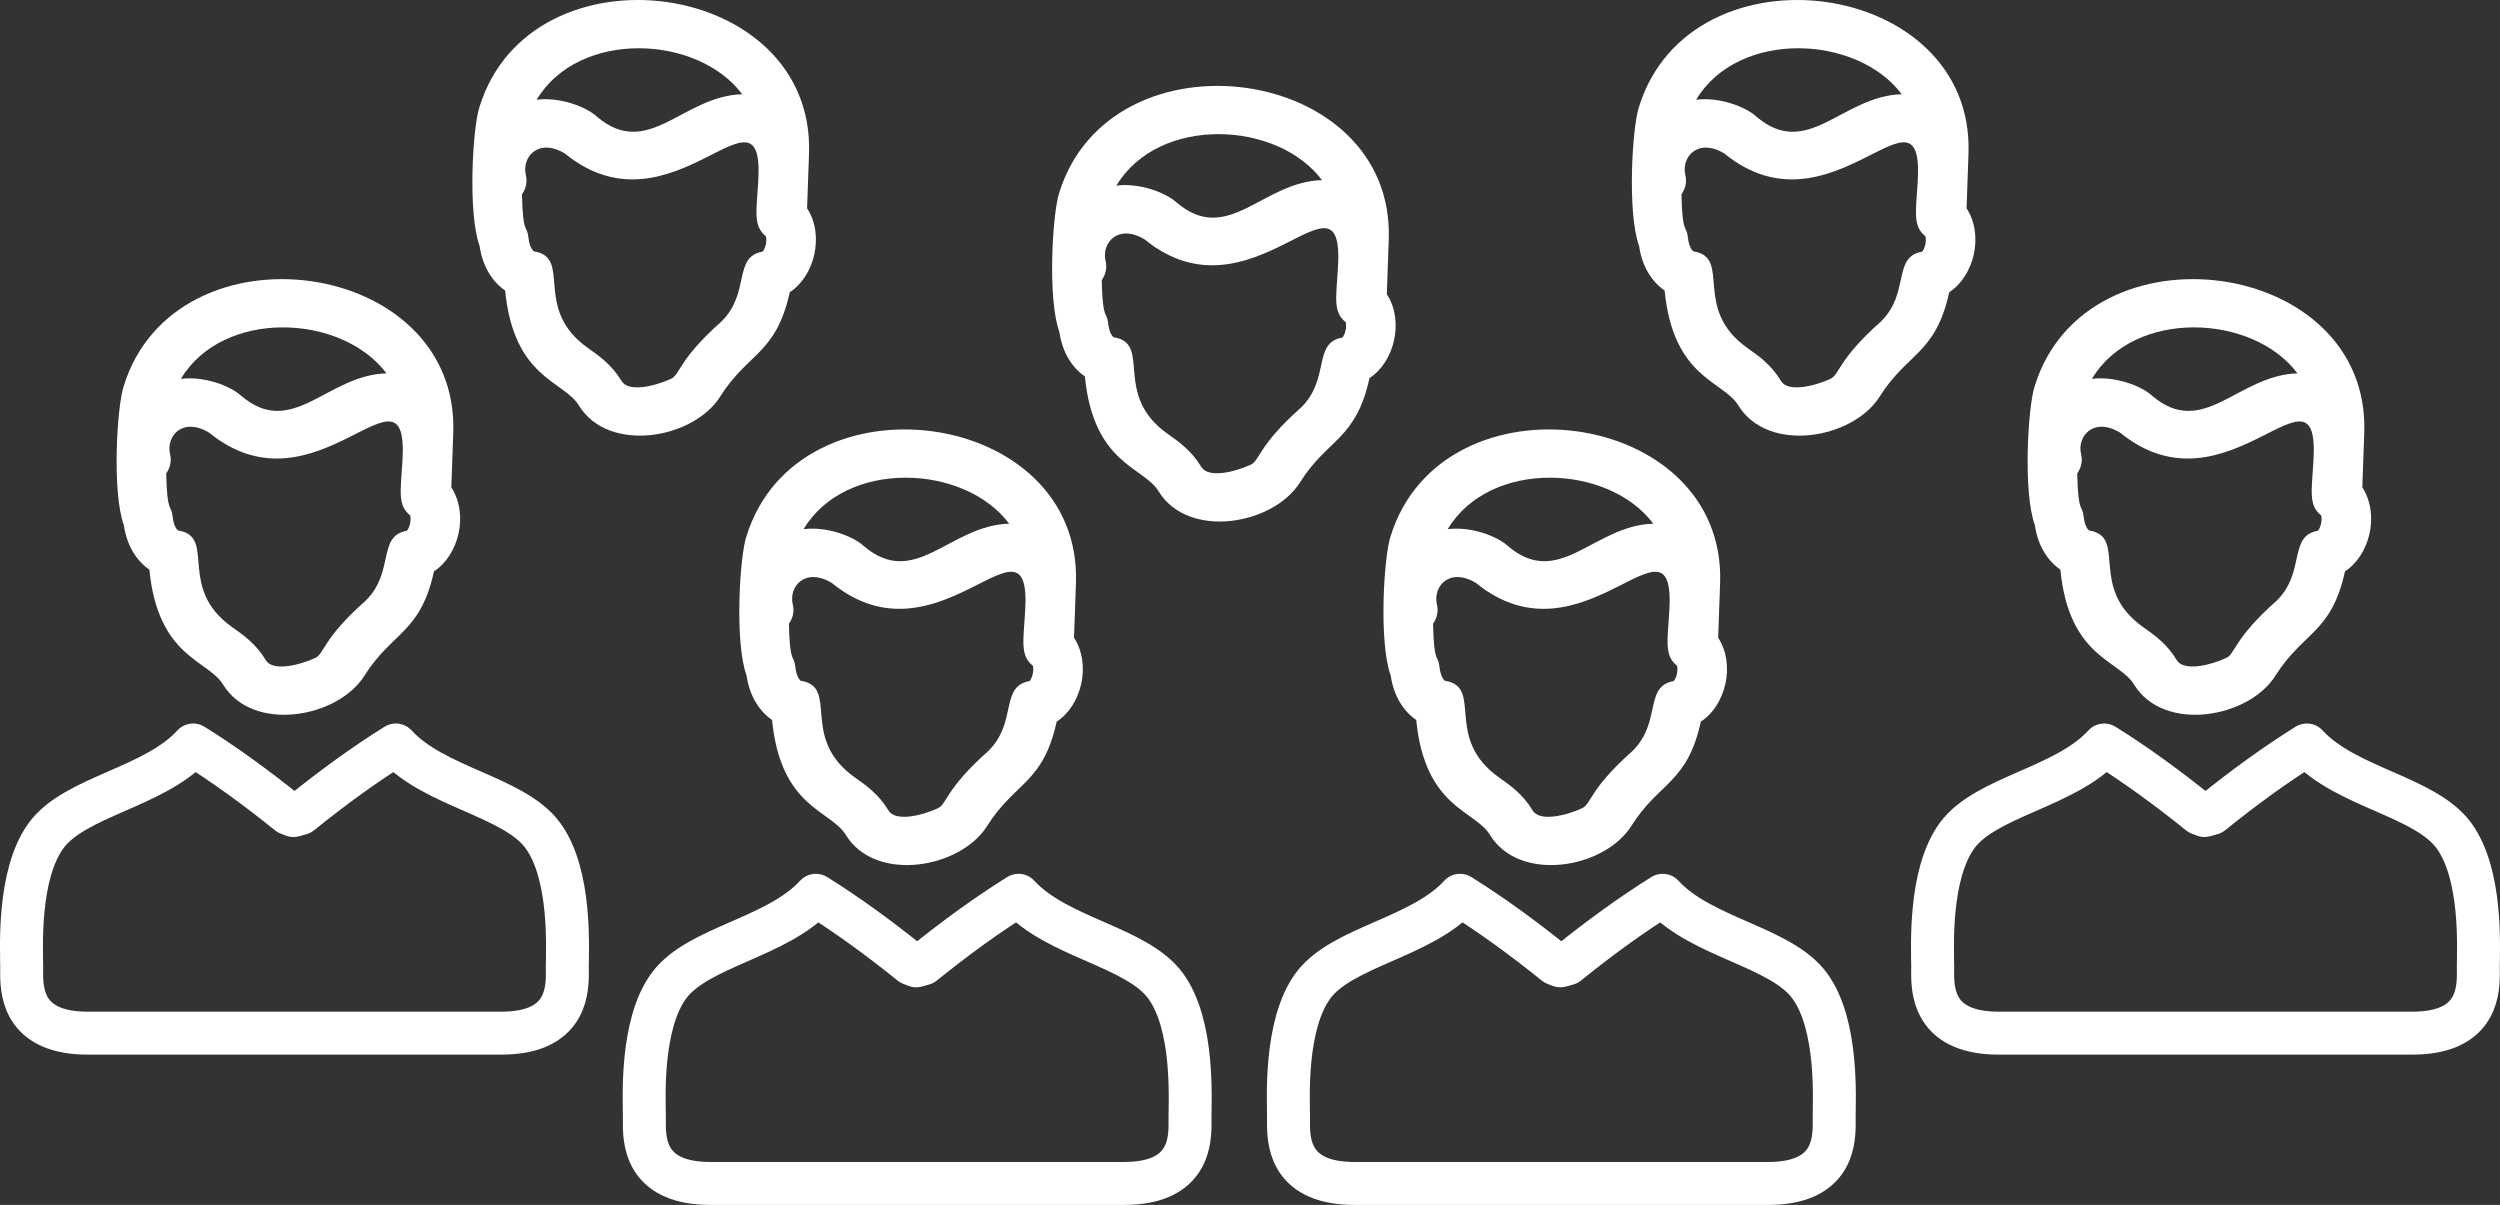
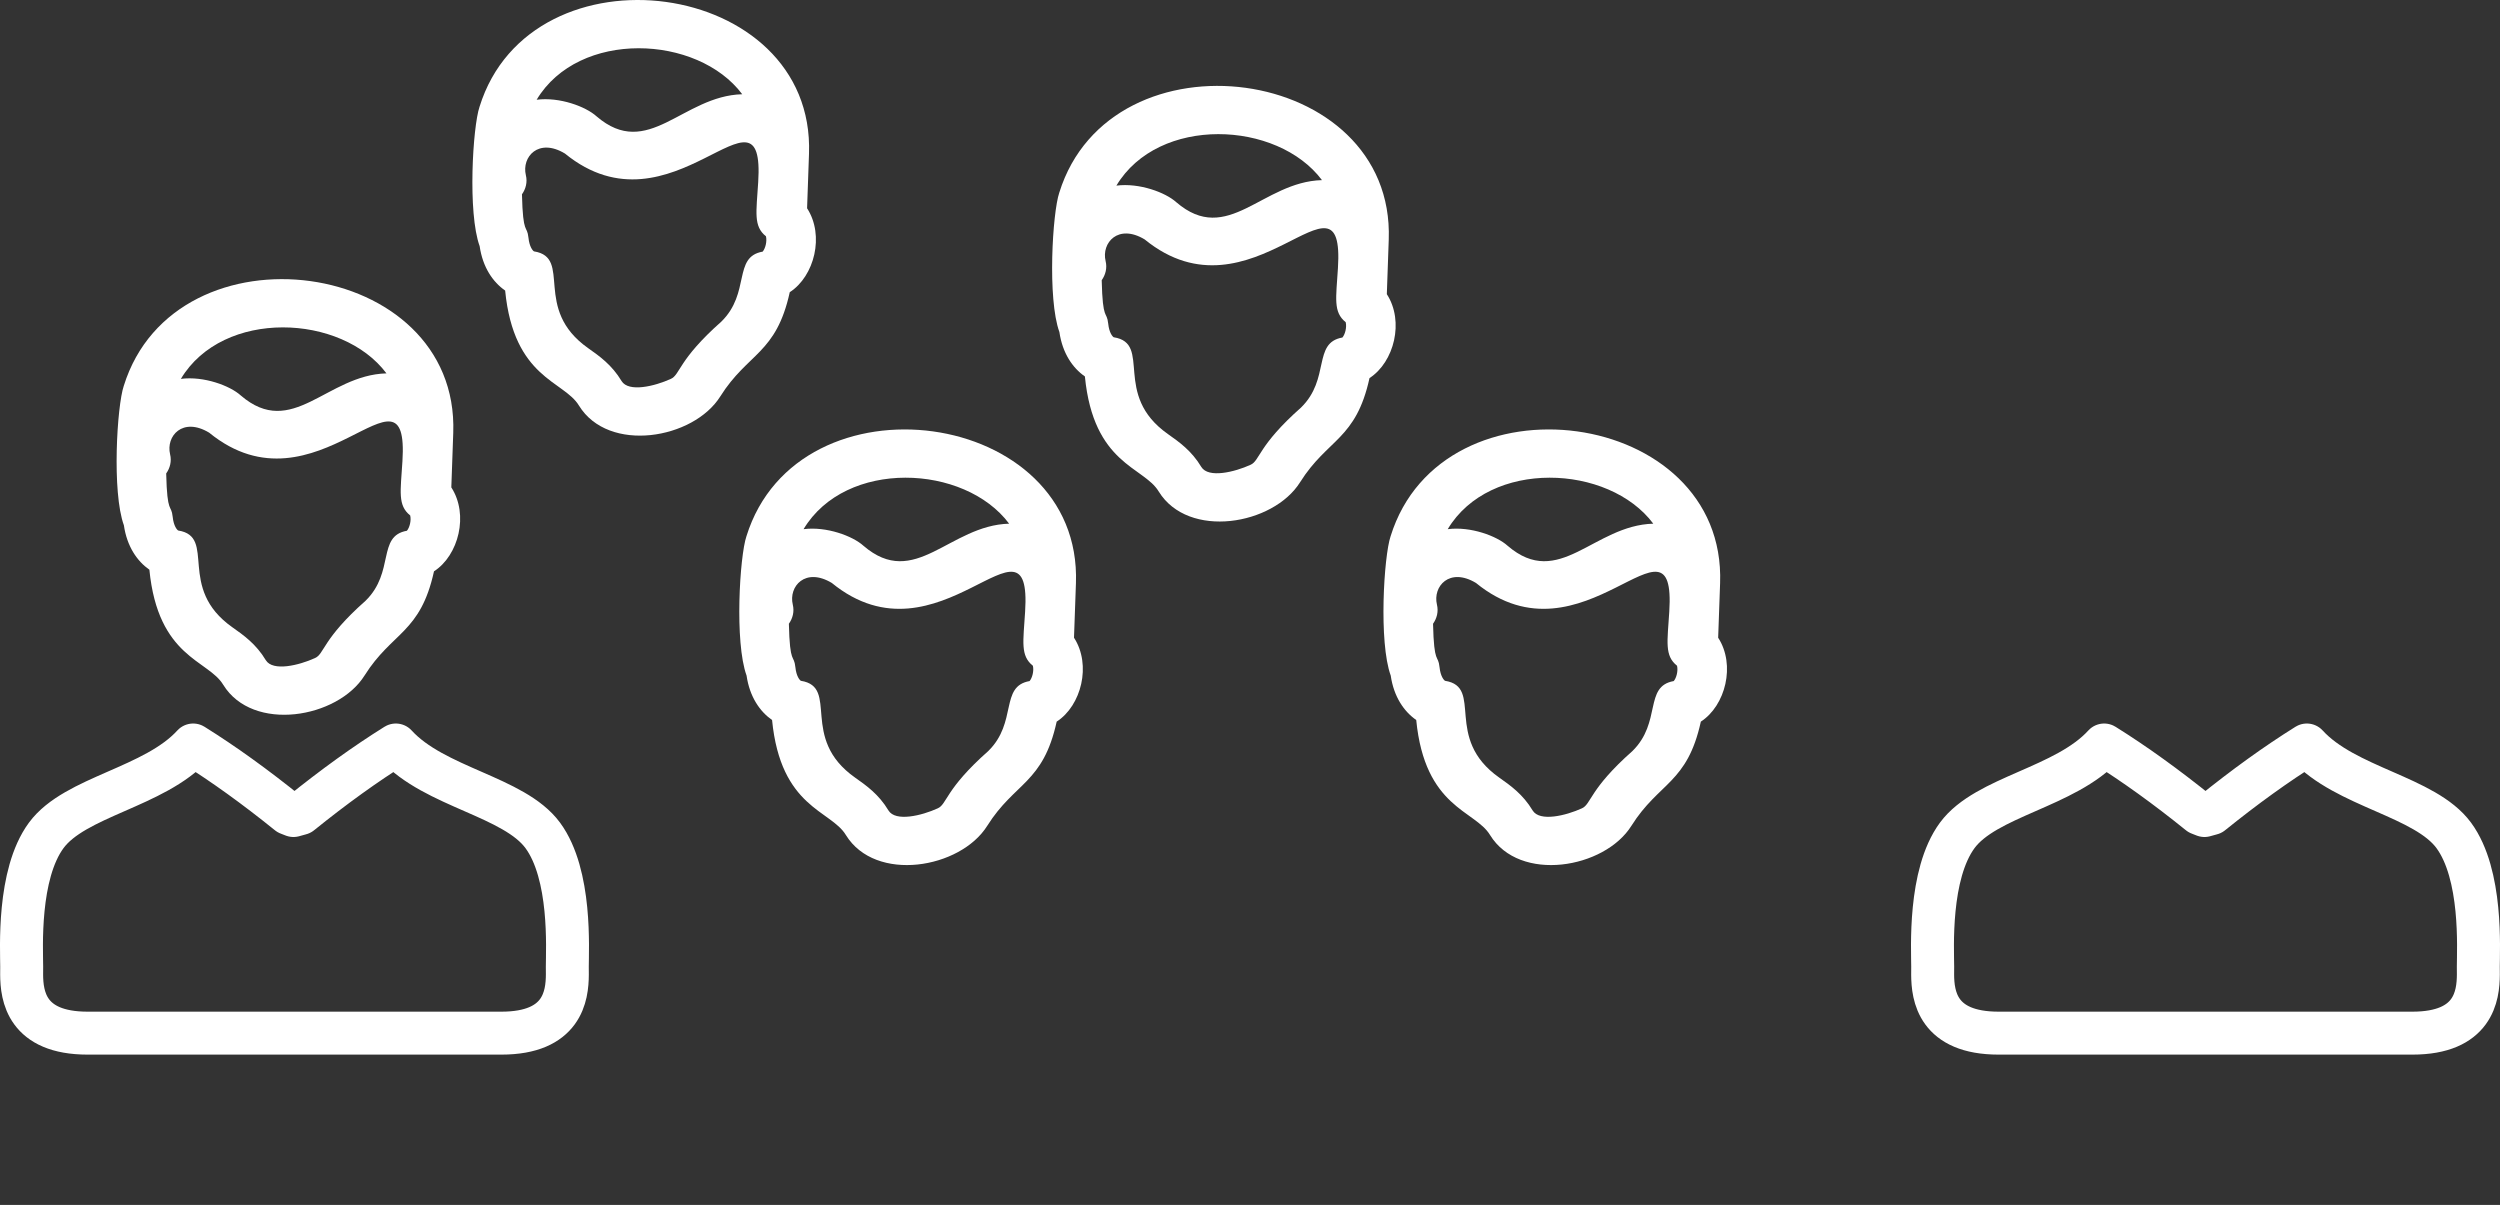
<svg xmlns="http://www.w3.org/2000/svg" width="116.431px" height="56.116px" viewBox="0 0 116.431 56.116" version="1.1">
  <rect x="0" y="0" width="116.431" height="56.116" fill="#333333" stroke="none" />
  <title>Group 12</title>
  <g id="Page-1" stroke="none" stroke-width="1" fill="none" fill-rule="evenodd">
    <g id="carto_des_actions" transform="translate(-535, -3678)">
      <g id="Group-12" transform="translate(536, 3678)">
        <path d="M16.998,17.389 C14.217,17.463 12.611,20.481 10.211,18.416 C9.716,17.967 8.493,17.506 7.424,17.645 C9.383,14.375 14.917,14.606 16.998,17.389 M17.95,24.719 C16.552,24.965 17.396,26.639 16.023,27.981 C14.016,29.757 14.108,30.457 13.671,30.647 C12.93,30.985 11.708,31.285 11.378,30.745 C10.926,29.99 10.341,29.58 9.826,29.217 C7.206,27.373 9.112,24.993 7.3,24.707 C7.246,24.678 7.087,24.5 7.043,24.074 C6.975,23.439 6.785,24.002 6.74,22.05 C6.919,21.798 7.001,21.482 6.922,21.16 C6.718,20.311 7.505,19.406 8.74,20.15 C13.731,24.221 18.077,16.231 17.742,21.487 C17.655,22.897 17.514,23.534 18.104,24.006 C18.161,24.248 18.074,24.575 17.95,24.719 M5.957,26.532 C6.36,30.64 8.699,30.728 9.395,31.89 C10.771,34.126 14.729,33.458 15.981,31.456 C17.261,29.423 18.58,29.492 19.212,26.608 C20.361,25.865 20.841,23.967 20.019,22.7 L20.109,20.162 C20.405,11.972 7.169,10.223 4.763,17.976 C4.45,18.897 4.204,22.912 4.77,24.465 C4.912,25.449 5.388,26.137 5.957,26.532" id="Fill-1" fill="#FFFFFF" />
        <path d="M45.998,24.389 C43.217,24.463 41.611,27.481 39.211,25.416 C38.716,24.967 37.493,24.506 36.424,24.645 C38.383,21.375 43.917,21.606 45.998,24.389 M46.95,31.719 C45.552,31.965 46.396,33.639 45.023,34.981 C43.016,36.757 43.108,37.457 42.671,37.647 C41.93,37.985 40.708,38.285 40.378,37.745 C39.926,36.99 39.341,36.58 38.826,36.217 C36.206,34.373 38.112,31.993 36.3,31.707 C36.246,31.678 36.087,31.5 36.043,31.074 C35.975,30.439 35.785,31.002 35.74,29.05 C35.919,28.798 36.001,28.482 35.922,28.16 C35.718,27.311 36.505,26.406 37.74,27.15 C42.731,31.221 47.077,23.231 46.742,28.487 C46.655,29.897 46.514,30.534 47.104,31.006 C47.161,31.248 47.074,31.575 46.95,31.719 M34.957,33.532 C35.36,37.64 37.699,37.728 38.395,38.89 C39.771,41.126 43.729,40.458 44.981,38.456 C46.261,36.423 47.58,36.492 48.212,33.608 C49.361,32.865 49.841,30.967 49.019,29.7 L49.109,27.162 C49.405,18.972 36.169,17.223 33.763,24.976 C33.45,25.897 33.204,29.912 33.77,31.465 C33.912,32.449 34.388,33.137 34.957,33.532" id="Fill-1-Copy-6" fill="#FFFFFF" />
        <path d="M75.998,24.389 C73.217,24.463 71.611,27.481 69.211,25.416 C68.716,24.967 67.493,24.506 66.424,24.645 C68.383,21.375 73.917,21.606 75.998,24.389 M76.95,31.719 C75.552,31.965 76.396,33.639 75.023,34.981 C73.016,36.757 73.108,37.457 72.671,37.647 C71.93,37.985 70.708,38.285 70.378,37.745 C69.926,36.99 69.341,36.58 68.826,36.217 C66.206,34.373 68.112,31.993 66.3,31.707 C66.246,31.678 66.087,31.5 66.043,31.074 C65.975,30.439 65.785,31.002 65.74,29.05 C65.919,28.798 66.001,28.482 65.922,28.16 C65.718,27.311 66.505,26.406 67.74,27.15 C72.731,31.221 77.077,23.231 76.742,28.487 C76.655,29.897 76.514,30.534 77.104,31.006 C77.161,31.248 77.074,31.575 76.95,31.719 M64.957,33.532 C65.36,37.64 67.699,37.728 68.395,38.89 C69.771,41.126 73.729,40.458 74.981,38.456 C76.261,36.423 77.58,36.492 78.212,33.608 C79.361,32.865 79.841,30.967 79.019,29.7 L79.109,27.162 C79.405,18.972 66.169,17.223 63.763,24.976 C63.45,25.897 63.204,29.912 63.77,31.465 C63.912,32.449 64.388,33.137 64.957,33.532" id="Fill-1-Copy-7" fill="#FFFFFF" />
        <path d="M33.567,4.389 C30.786,4.463 29.18,7.481 26.78,5.416 C26.285,4.967 25.062,4.506 23.993,4.645 C25.952,1.375 31.486,1.606 33.567,4.389 M34.519,11.719 C33.12,11.965 33.965,13.639 32.592,14.981 C30.585,16.757 30.677,17.457 30.24,17.647 C29.499,17.985 28.277,18.285 27.947,17.745 C27.495,16.99 26.91,16.58 26.395,16.217 C23.775,14.373 25.681,11.993 23.869,11.707 C23.815,11.678 23.656,11.5 23.612,11.074 C23.544,10.439 23.354,11.002 23.309,9.05 C23.488,8.798 23.57,8.482 23.491,8.16 C23.287,7.311 24.074,6.406 25.309,7.15 C30.3,11.221 34.646,3.231 34.311,8.487 C34.224,9.897 34.083,10.534 34.673,11.006 C34.73,11.248 34.643,11.575 34.519,11.719 M22.526,13.532 C22.929,17.64 25.268,17.728 25.964,18.89 C27.34,21.126 31.298,20.458 32.55,18.456 C33.83,16.423 35.149,16.492 35.781,13.608 C36.93,12.865 37.41,10.967 36.588,9.7 L36.677,7.162 C36.974,-1.028 23.738,-2.777 21.332,4.976 C21.019,5.897 20.773,9.912 21.339,11.465 C21.481,12.449 21.956,13.137 22.526,13.532" id="Fill-1-Copy-2" fill="#FFFFFF" />
-         <path d="M105.998,17.389 C103.217,17.463 101.611,20.481 99.211,18.416 C98.716,17.967 97.493,17.506 96.424,17.645 C98.383,14.375 103.917,14.606 105.998,17.389 M106.95,24.719 C105.552,24.965 106.396,26.639 105.023,27.981 C103.016,29.757 103.108,30.457 102.671,30.647 C101.93,30.985 100.708,31.285 100.378,30.745 C99.926,29.99 99.341,29.58 98.826,29.217 C96.206,27.373 98.112,24.993 96.3,24.707 C96.246,24.678 96.087,24.5 96.043,24.074 C95.975,23.439 95.785,24.002 95.74,22.05 C95.919,21.798 96.001,21.482 95.922,21.16 C95.718,20.311 96.505,19.406 97.74,20.15 C102.731,24.221 107.077,16.231 106.742,21.487 C106.655,22.897 106.514,23.534 107.104,24.006 C107.161,24.248 107.074,24.575 106.95,24.719 M94.957,26.532 C95.36,30.64 97.699,30.728 98.395,31.89 C99.771,34.126 103.729,33.458 104.981,31.456 C106.261,29.423 107.58,29.492 108.212,26.608 C109.361,25.865 109.841,23.967 109.019,22.7 L109.109,20.162 C109.405,11.972 96.169,10.223 93.763,17.976 C93.45,18.897 93.204,22.912 93.77,24.465 C93.912,25.449 94.388,26.137 94.957,26.532" id="Fill-1-Copy" fill="#FFFFFF" />
-         <path d="M87.567,4.389 C84.786,4.463 83.18,7.481 80.78,5.416 C80.285,4.967 79.062,4.506 77.993,4.645 C79.952,1.375 85.486,1.606 87.567,4.389 M88.519,11.719 C87.12,11.965 87.965,13.639 86.592,14.981 C84.585,16.757 84.677,17.457 84.24,17.647 C83.499,17.985 82.277,18.285 81.947,17.745 C81.495,16.99 80.91,16.58 80.395,16.217 C77.775,14.373 79.681,11.993 77.869,11.707 C77.815,11.678 77.656,11.5 77.612,11.074 C77.544,10.439 77.354,11.002 77.309,9.05 C77.488,8.798 77.57,8.482 77.491,8.16 C77.287,7.311 78.074,6.406 79.309,7.15 C84.3,11.221 88.646,3.231 88.311,8.487 C88.224,9.897 88.083,10.534 88.673,11.006 C88.73,11.248 88.643,11.575 88.519,11.719 M76.526,13.532 C76.929,17.64 79.268,17.728 79.964,18.89 C81.34,21.126 85.298,20.458 86.55,18.456 C87.83,16.423 89.149,16.492 89.781,13.608 C90.93,12.865 91.41,10.967 90.588,9.7 L90.677,7.162 C90.974,-1.028 77.738,-2.777 75.332,4.976 C75.019,5.897 74.773,9.912 75.339,11.465 C75.481,12.449 75.956,13.137 76.526,13.532" id="Fill-1-Copy-4" fill="#FFFFFF" />
        <path d="M60.567,8.389 C57.786,8.463 56.18,11.481 53.78,9.416 C53.285,8.967 52.062,8.506 50.993,8.645 C52.952,5.375 58.486,5.606 60.567,8.389 M61.519,15.719 C60.12,15.965 60.965,17.639 59.592,18.981 C57.585,20.757 57.677,21.457 57.24,21.647 C56.499,21.985 55.277,22.285 54.947,21.745 C54.495,20.99 53.91,20.58 53.395,20.217 C50.775,18.373 52.681,15.993 50.869,15.707 C50.815,15.678 50.656,15.5 50.612,15.074 C50.544,14.439 50.354,15.002 50.309,13.05 C50.488,12.798 50.57,12.482 50.491,12.16 C50.287,11.311 51.074,10.406 52.309,11.15 C57.3,15.221 61.646,7.231 61.311,12.487 C61.224,13.897 61.083,14.534 61.673,15.006 C61.73,15.248 61.643,15.575 61.519,15.719 M49.526,17.532 C49.929,21.64 52.268,21.728 52.964,22.89 C54.34,25.126 58.298,24.458 59.55,22.456 C60.83,20.423 62.149,20.492 62.781,17.608 C63.93,16.865 64.41,14.967 63.588,13.7 L63.677,11.162 C63.974,2.972 50.738,1.223 48.332,8.976 C48.019,9.897 47.773,13.912 48.339,15.465 C48.481,16.449 48.956,17.137 49.526,17.532" id="Fill-1-Copy-5" fill="#FFFFFF" />
        <path d="M3.083,48.116 C0.22,48.116 0.015,46.371 0.008,45.391 L0.009,45.231 C0.009,45.156 0.01,45.087 0.01,45.026 C0.01,44.215 -0.189,40.731 1.152,38.908 C2.492,37.086 6.186,36.68 7.996,34.696 C9.406,35.576 10.884,36.64 12.431,37.889 C12.51,37.919 12.589,37.95 12.667,37.981 L13,37.889 C14.547,36.64 16.025,35.576 17.435,34.696 C19.245,36.68 22.939,37.086 24.279,38.908 C25.62,40.731 25.421,44.215 25.421,45.026 C25.421,45.087 25.422,45.156 25.422,45.231 L25.423,45.391 C25.416,46.371 25.211,48.116 22.348,48.116 Z" id="Combined-Shape" stroke="#FFFFFF" stroke-width="2" stroke-linejoin="round" />
-         <path d="M32.083,55.116 C29.22,55.116 29.015,53.371 29.008,52.391 L29.009,52.231 C29.009,52.156 29.01,52.087 29.01,52.026 C29.01,51.215 28.811,47.731 30.152,45.908 C31.492,44.086 35.186,43.68 36.996,41.696 C38.406,42.576 39.884,43.64 41.431,44.889 C41.51,44.919 41.589,44.95 41.667,44.981 L42,44.889 C43.547,43.64 45.025,42.576 46.435,41.696 C48.245,43.68 51.939,44.086 53.279,45.908 C54.62,47.731 54.421,51.215 54.421,52.026 C54.421,52.087 54.422,52.156 54.422,52.231 L54.423,52.391 C54.416,53.371 54.211,55.116 51.348,55.116 Z" id="Combined-Shape-Copy-5" stroke="#FFFFFF" stroke-width="2" stroke-linejoin="round" />
-         <path d="M62.083,55.116 C59.22,55.116 59.015,53.371 59.008,52.391 L59.009,52.231 C59.009,52.156 59.01,52.087 59.01,52.026 C59.01,51.215 58.811,47.731 60.152,45.908 C61.492,44.086 65.186,43.68 66.996,41.696 C68.406,42.576 69.884,43.64 71.431,44.889 C71.51,44.919 71.589,44.95 71.667,44.981 L72,44.889 C73.547,43.64 75.025,42.576 76.435,41.696 C78.245,43.68 81.939,44.086 83.279,45.908 C84.62,47.731 84.421,51.215 84.421,52.026 C84.421,52.087 84.422,52.156 84.422,52.231 L84.423,52.391 C84.416,53.371 84.211,55.116 81.348,55.116 Z" id="Combined-Shape-Copy-6" stroke="#FFFFFF" stroke-width="2" stroke-linejoin="round" />
        <path d="M92.083,48.116 C89.22,48.116 89.015,46.371 89.008,45.391 L89.009,45.231 C89.009,45.156 89.01,45.087 89.01,45.026 C89.01,44.215 88.811,40.731 90.152,38.908 C91.492,37.086 95.186,36.68 96.996,34.696 C98.406,35.576 99.884,36.64 101.431,37.889 C101.51,37.919 101.589,37.95 101.667,37.981 L102,37.889 C103.547,36.64 105.025,35.576 106.435,34.696 C108.245,36.68 111.939,37.086 113.279,38.908 C114.62,40.731 114.421,44.215 114.421,45.026 C114.421,45.087 114.422,45.156 114.422,45.231 L114.423,45.391 C114.416,46.371 114.211,48.116 111.348,48.116 Z" id="Combined-Shape-Copy-4" stroke="#FFFFFF" stroke-width="2" stroke-linejoin="round" />
      </g>
    </g>
  </g>
</svg>